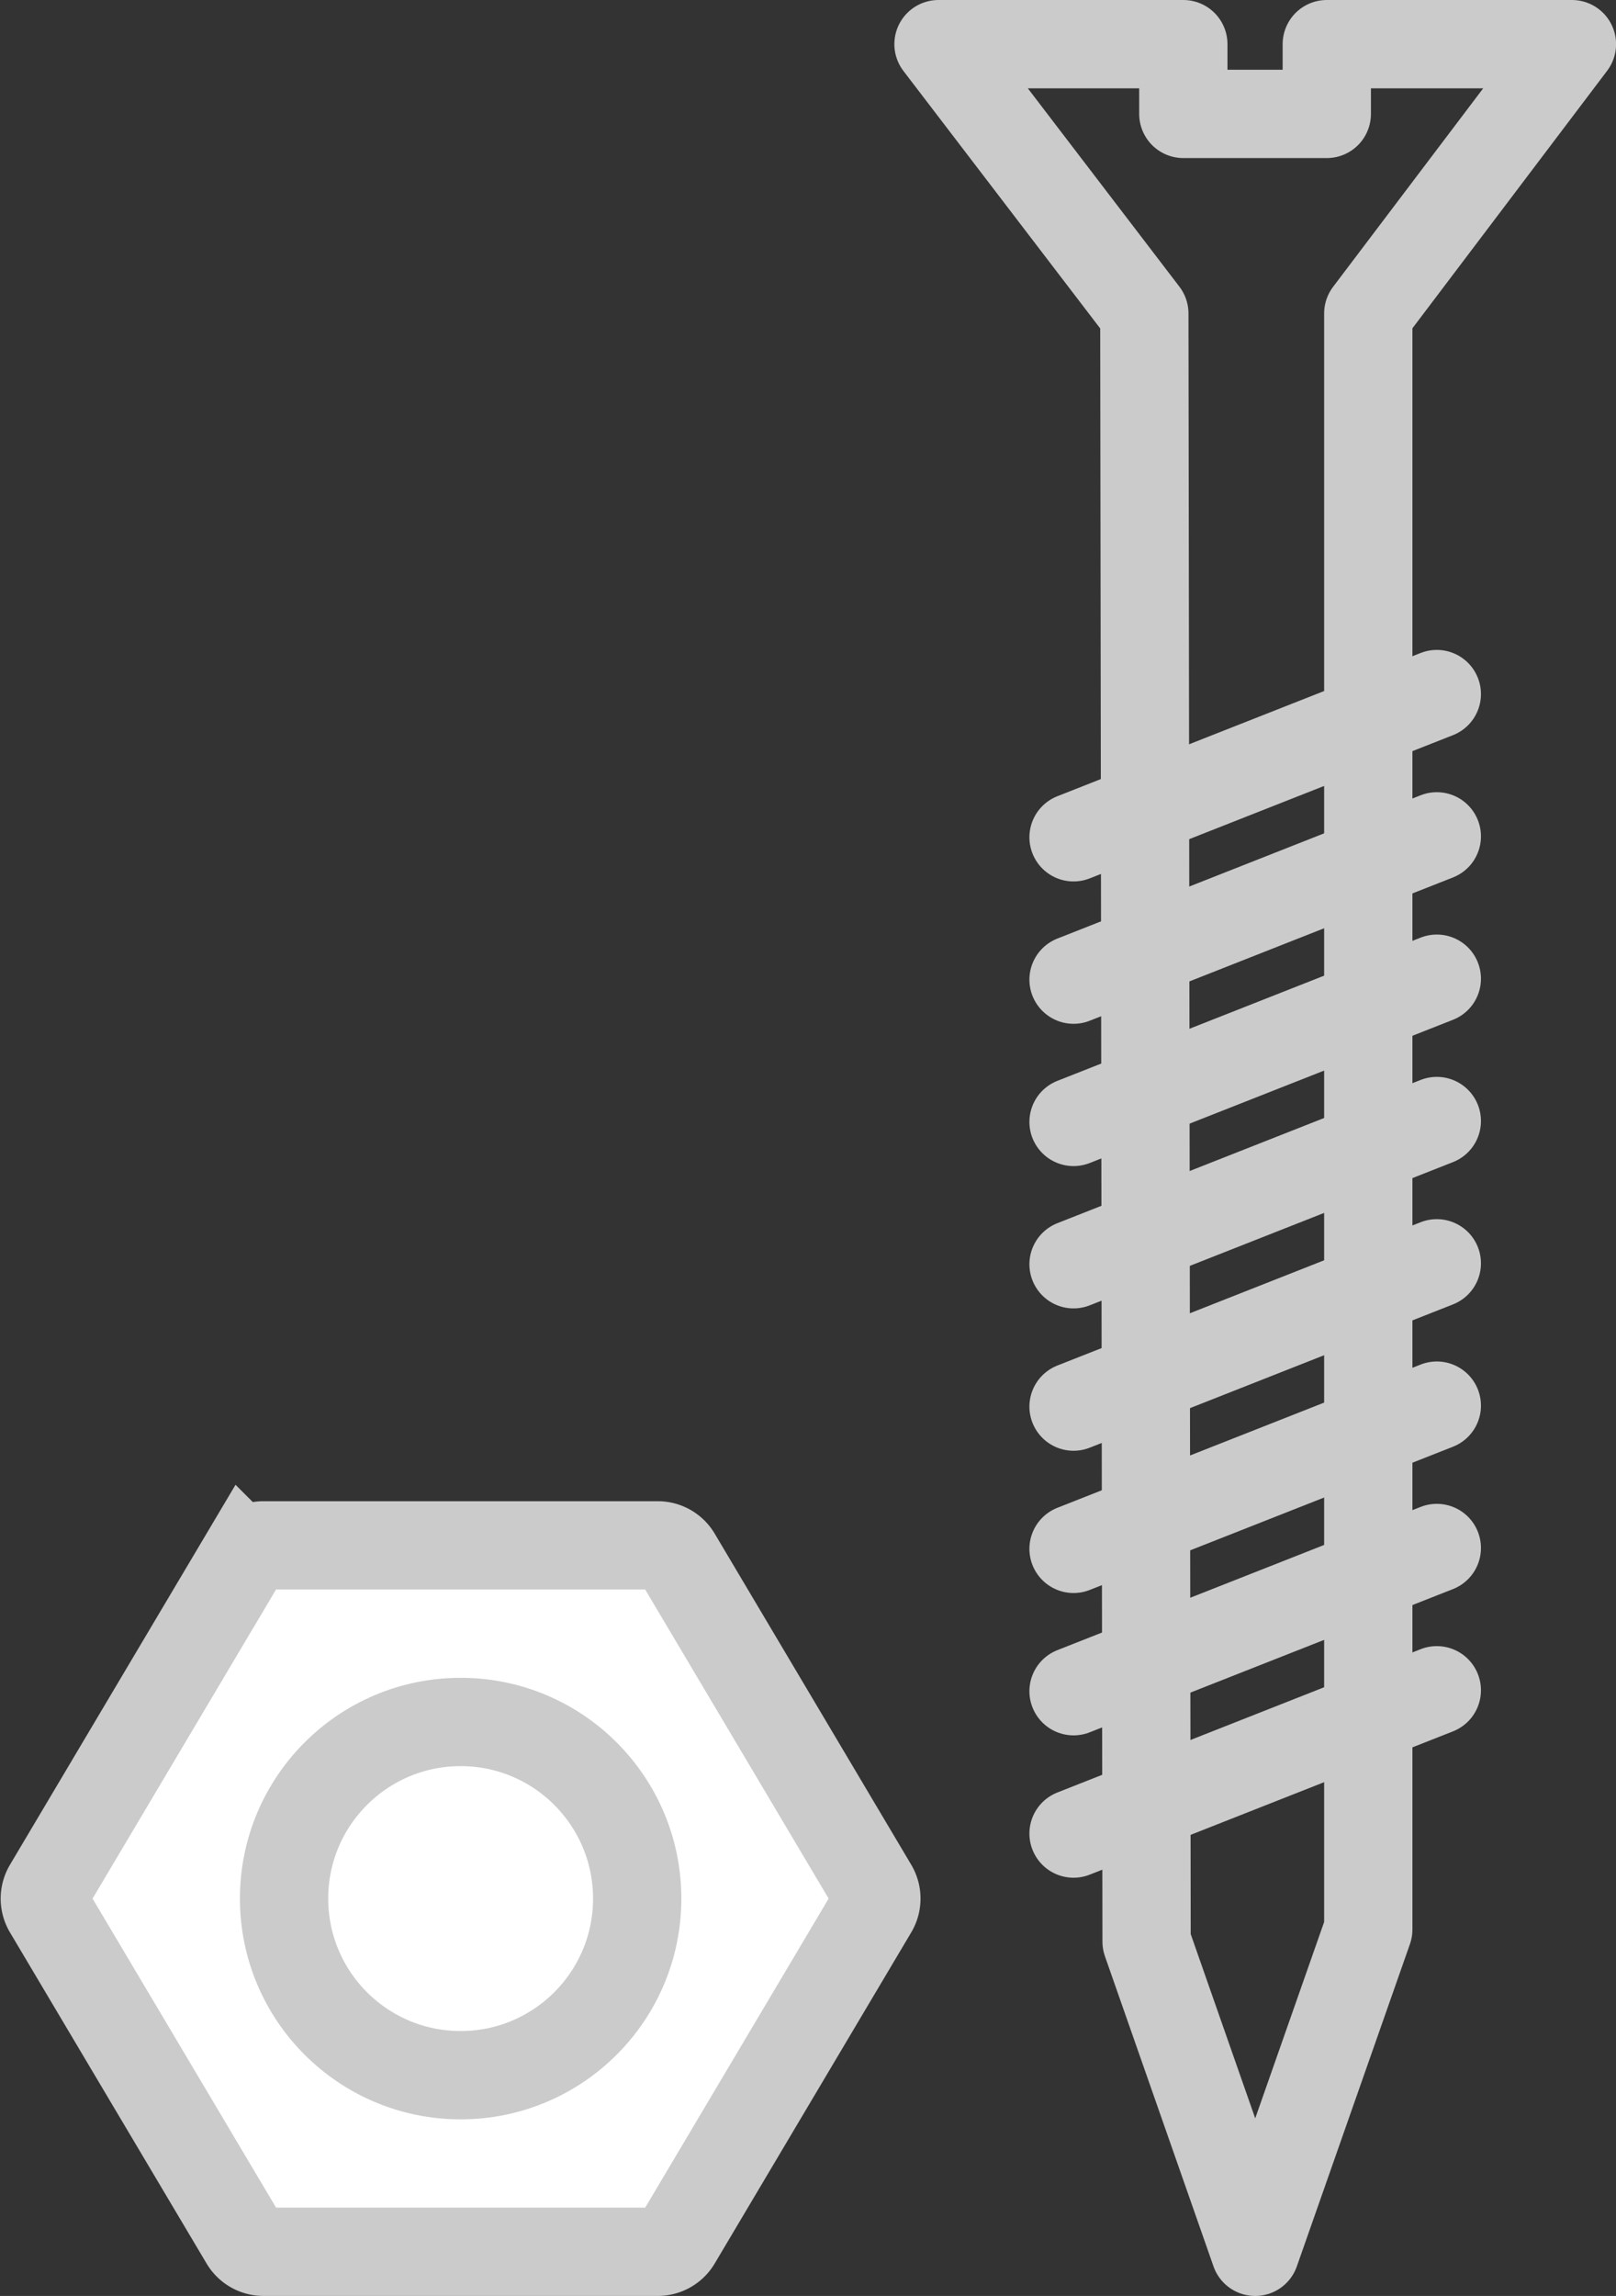
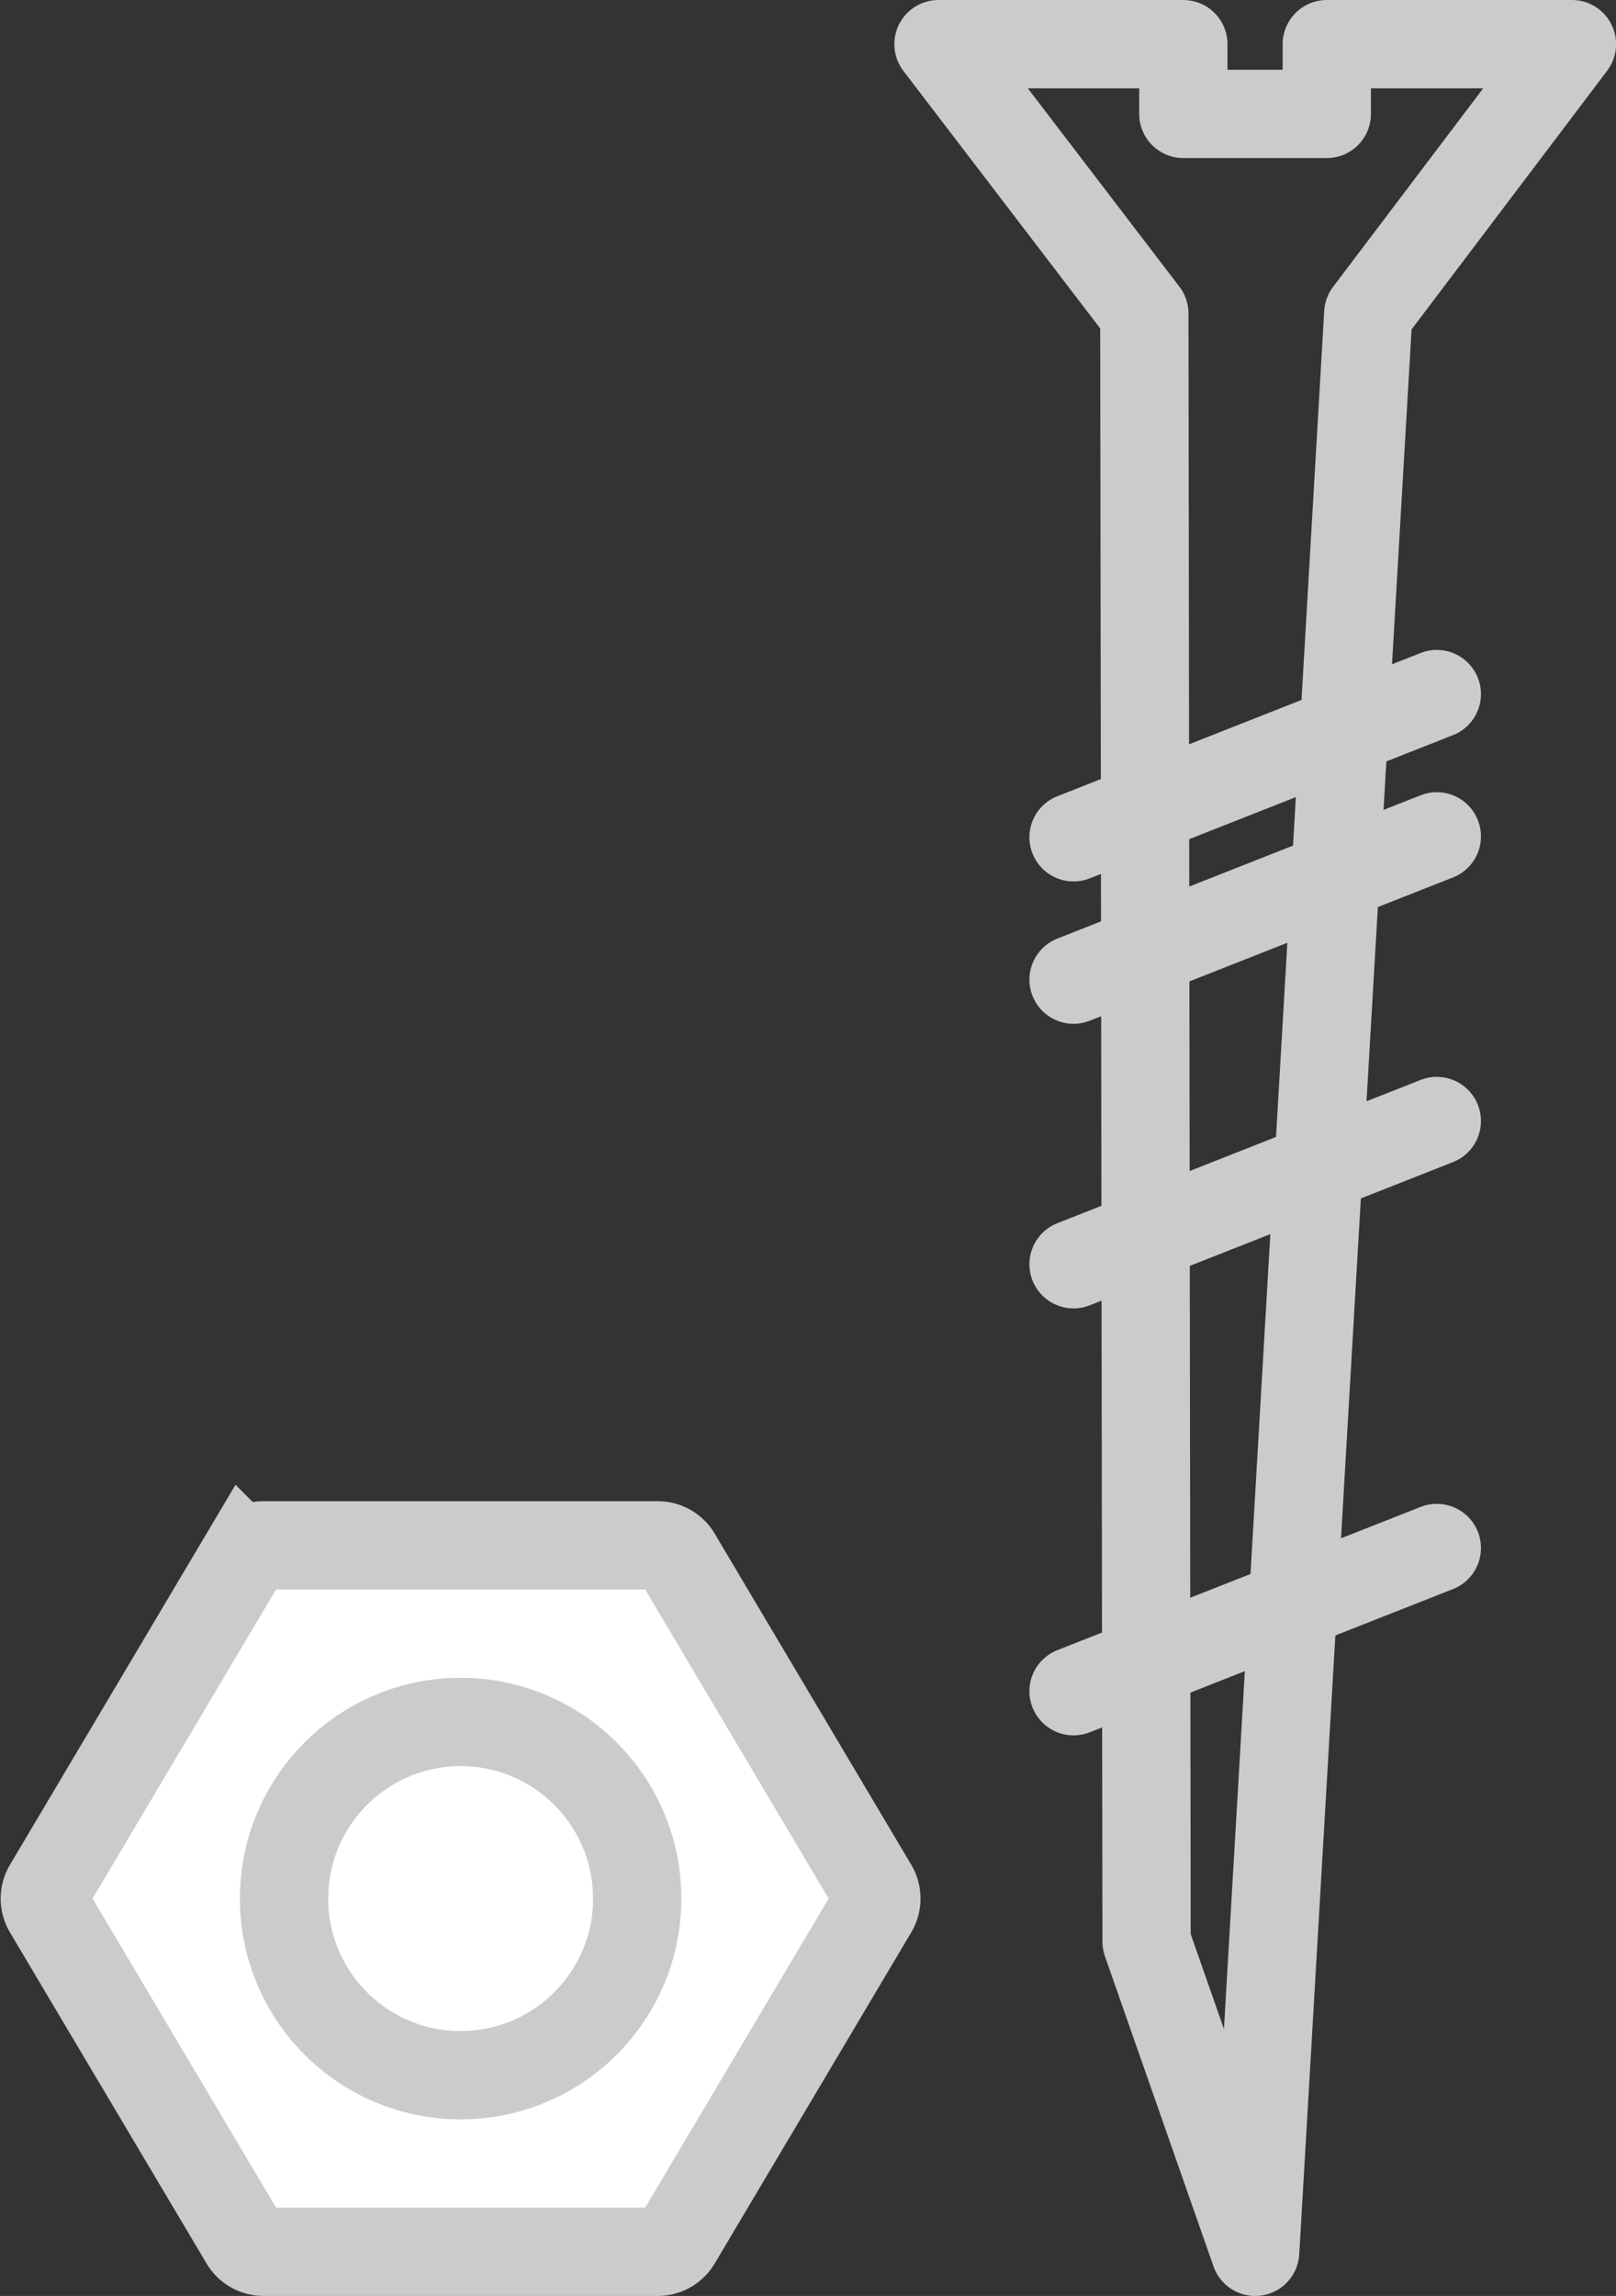
<svg xmlns="http://www.w3.org/2000/svg" width="73.22" height="104" viewBox="0 0 73.22 104">
  <rect x="0" y="0" width="73.22" height="104" fill="#333333" stroke="none" />
  <g id="Screwing__Icon" data-name="Screwing _Icon" transform="translate(-761.129 -6386.916)">
    <g id="Gruppe_1382" data-name="Gruppe 1382" transform="translate(803.652 6388.916)">
-       <path id="Pfad_341" data-name="Pfad 341" d="M11.326,14.2,2,2H13.093V5.16h6.5V2H30.7L21.473,14.2v73.2L16.348,102l-4.92-14.05Z" transform="translate(-2 -2)" fill="none" stroke="#cbcbcb" stroke-linecap="round" stroke-linejoin="round" stroke-width="4" />
+       <path id="Pfad_341" data-name="Pfad 341" d="M11.326,14.2,2,2H13.093V5.16h6.5V2H30.7L21.473,14.2L16.348,102l-4.92-14.05Z" transform="translate(-2 -2)" fill="none" stroke="#cbcbcb" stroke-linecap="round" stroke-linejoin="round" stroke-width="4" />
      <line id="Linie_64" data-name="Linie 64" y1="6.488" x2="16.459" transform="translate(6.119 29.439)" fill="none" stroke="#cbcbcb" stroke-linecap="round" stroke-linejoin="round" stroke-width="4" />
      <line id="Linie_65" data-name="Linie 65" y1="6.491" x2="16.459" transform="translate(6.119 35.884)" fill="none" stroke="#cbcbcb" stroke-linecap="round" stroke-linejoin="round" stroke-width="4" />
-       <line id="Linie_66" data-name="Linie 66" y1="6.488" x2="16.459" transform="translate(6.119 42.332)" fill="none" stroke="#cbcbcb" stroke-linecap="round" stroke-linejoin="round" stroke-width="4" />
      <line id="Linie_67" data-name="Linie 67" y1="6.488" x2="16.459" transform="translate(6.119 48.779)" fill="none" stroke="#cbcbcb" stroke-linecap="round" stroke-linejoin="round" stroke-width="4" />
-       <line id="Linie_68" data-name="Linie 68" y1="6.491" x2="16.459" transform="translate(6.119 55.224)" fill="none" stroke="#cbcbcb" stroke-linecap="round" stroke-linejoin="round" stroke-width="4" />
-       <line id="Linie_69" data-name="Linie 69" y1="6.488" x2="16.459" transform="translate(6.119 61.671)" fill="none" stroke="#cbcbcb" stroke-linecap="round" stroke-linejoin="round" stroke-width="4" />
      <line id="Linie_70" data-name="Linie 70" y1="6.488" x2="16.459" transform="translate(6.119 68.119)" fill="none" stroke="#cbcbcb" stroke-linecap="round" stroke-linejoin="round" stroke-width="4" />
-       <line id="Linie_71" data-name="Linie 71" y1="6.491" x2="16.459" transform="translate(6.119 74.564)" fill="none" stroke="#cbcbcb" stroke-linecap="round" stroke-linejoin="round" stroke-width="4" />
    </g>
    <g id="Gruppe_1404" data-name="Gruppe 1404" transform="translate(763 6456.916)">
      <path id="Polygon_1" data-name="Polygon 1" d="M27.931,0a1,1,0,0,1,.86.489l8.906,15a1,1,0,0,1,0,1.021l-8.906,15a1,1,0,0,1-.86.489H10.069a1,1,0,0,1-.86-.489L.3,16.511a1,1,0,0,1,0-1.021l8.906-15A1,1,0,0,1,10.069,0Z" fill="#fff" stroke="#cbcbcb" stroke-width="4" />
      <circle id="Ellipse_27" data-name="Ellipse 27" cx="8" cy="8" r="8" transform="translate(11 8)" fill="#fff" stroke="#cbcbcb" stroke-width="4" />
    </g>
  </g>
</svg>